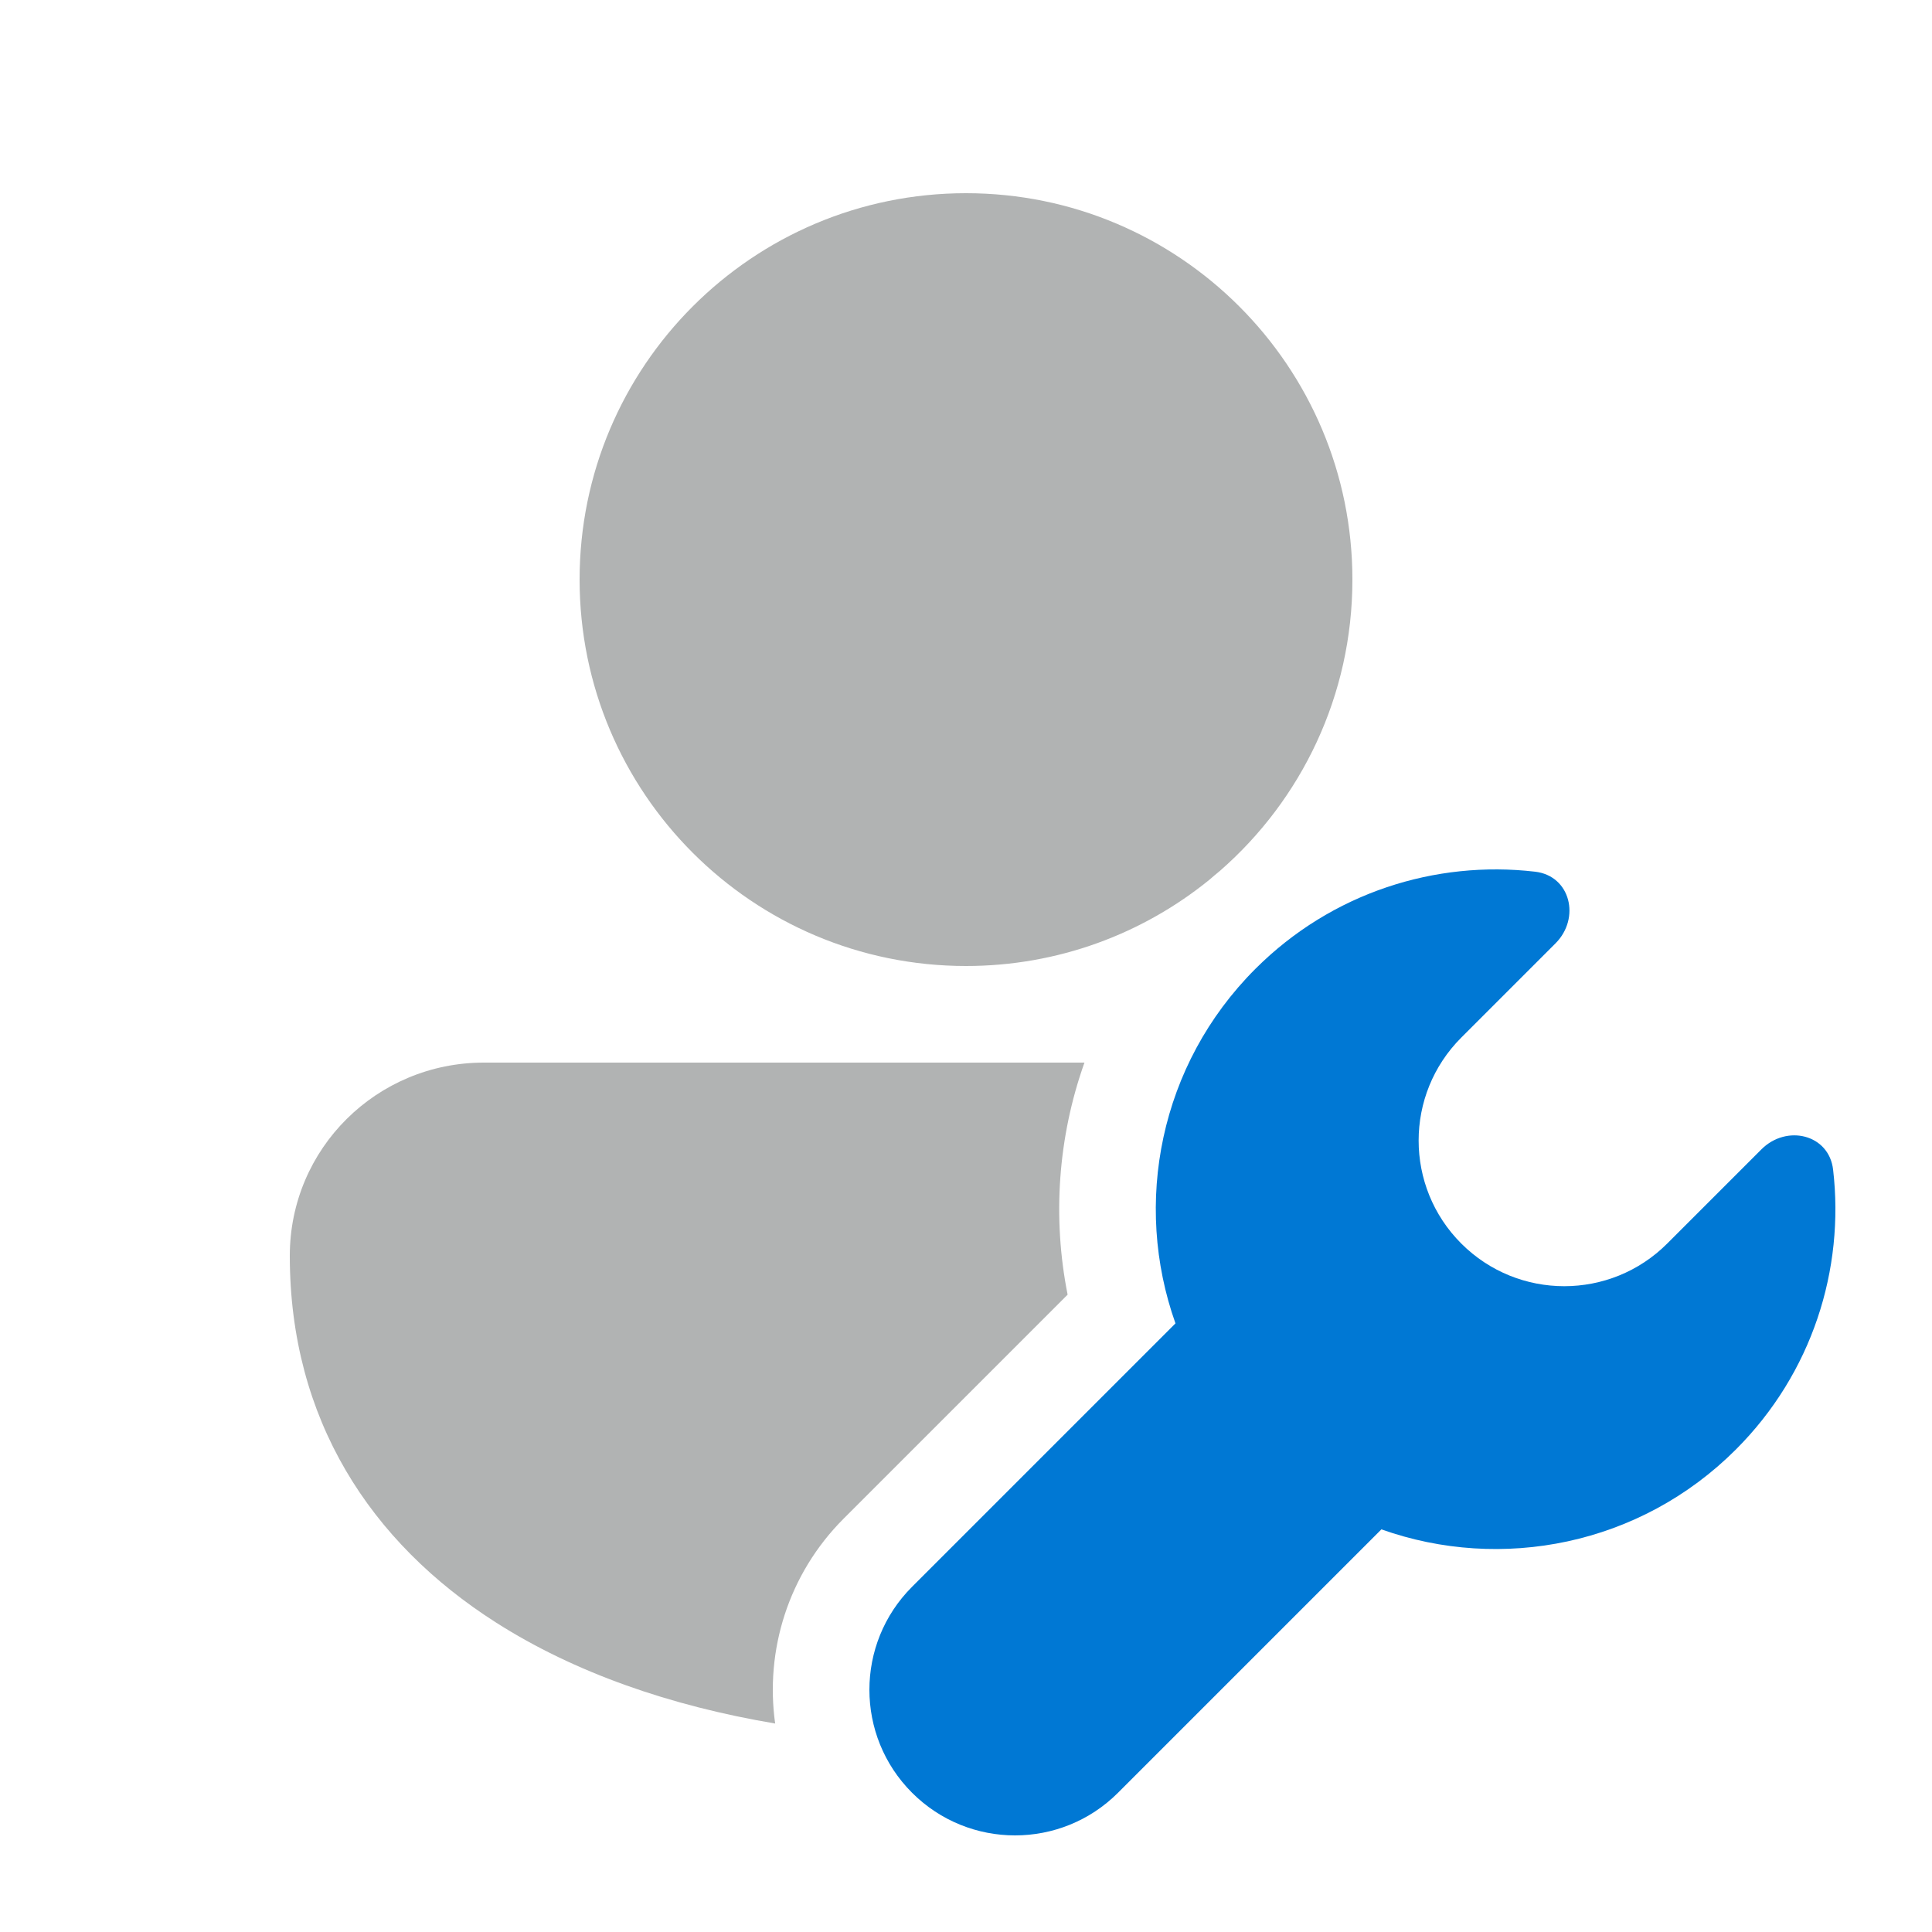
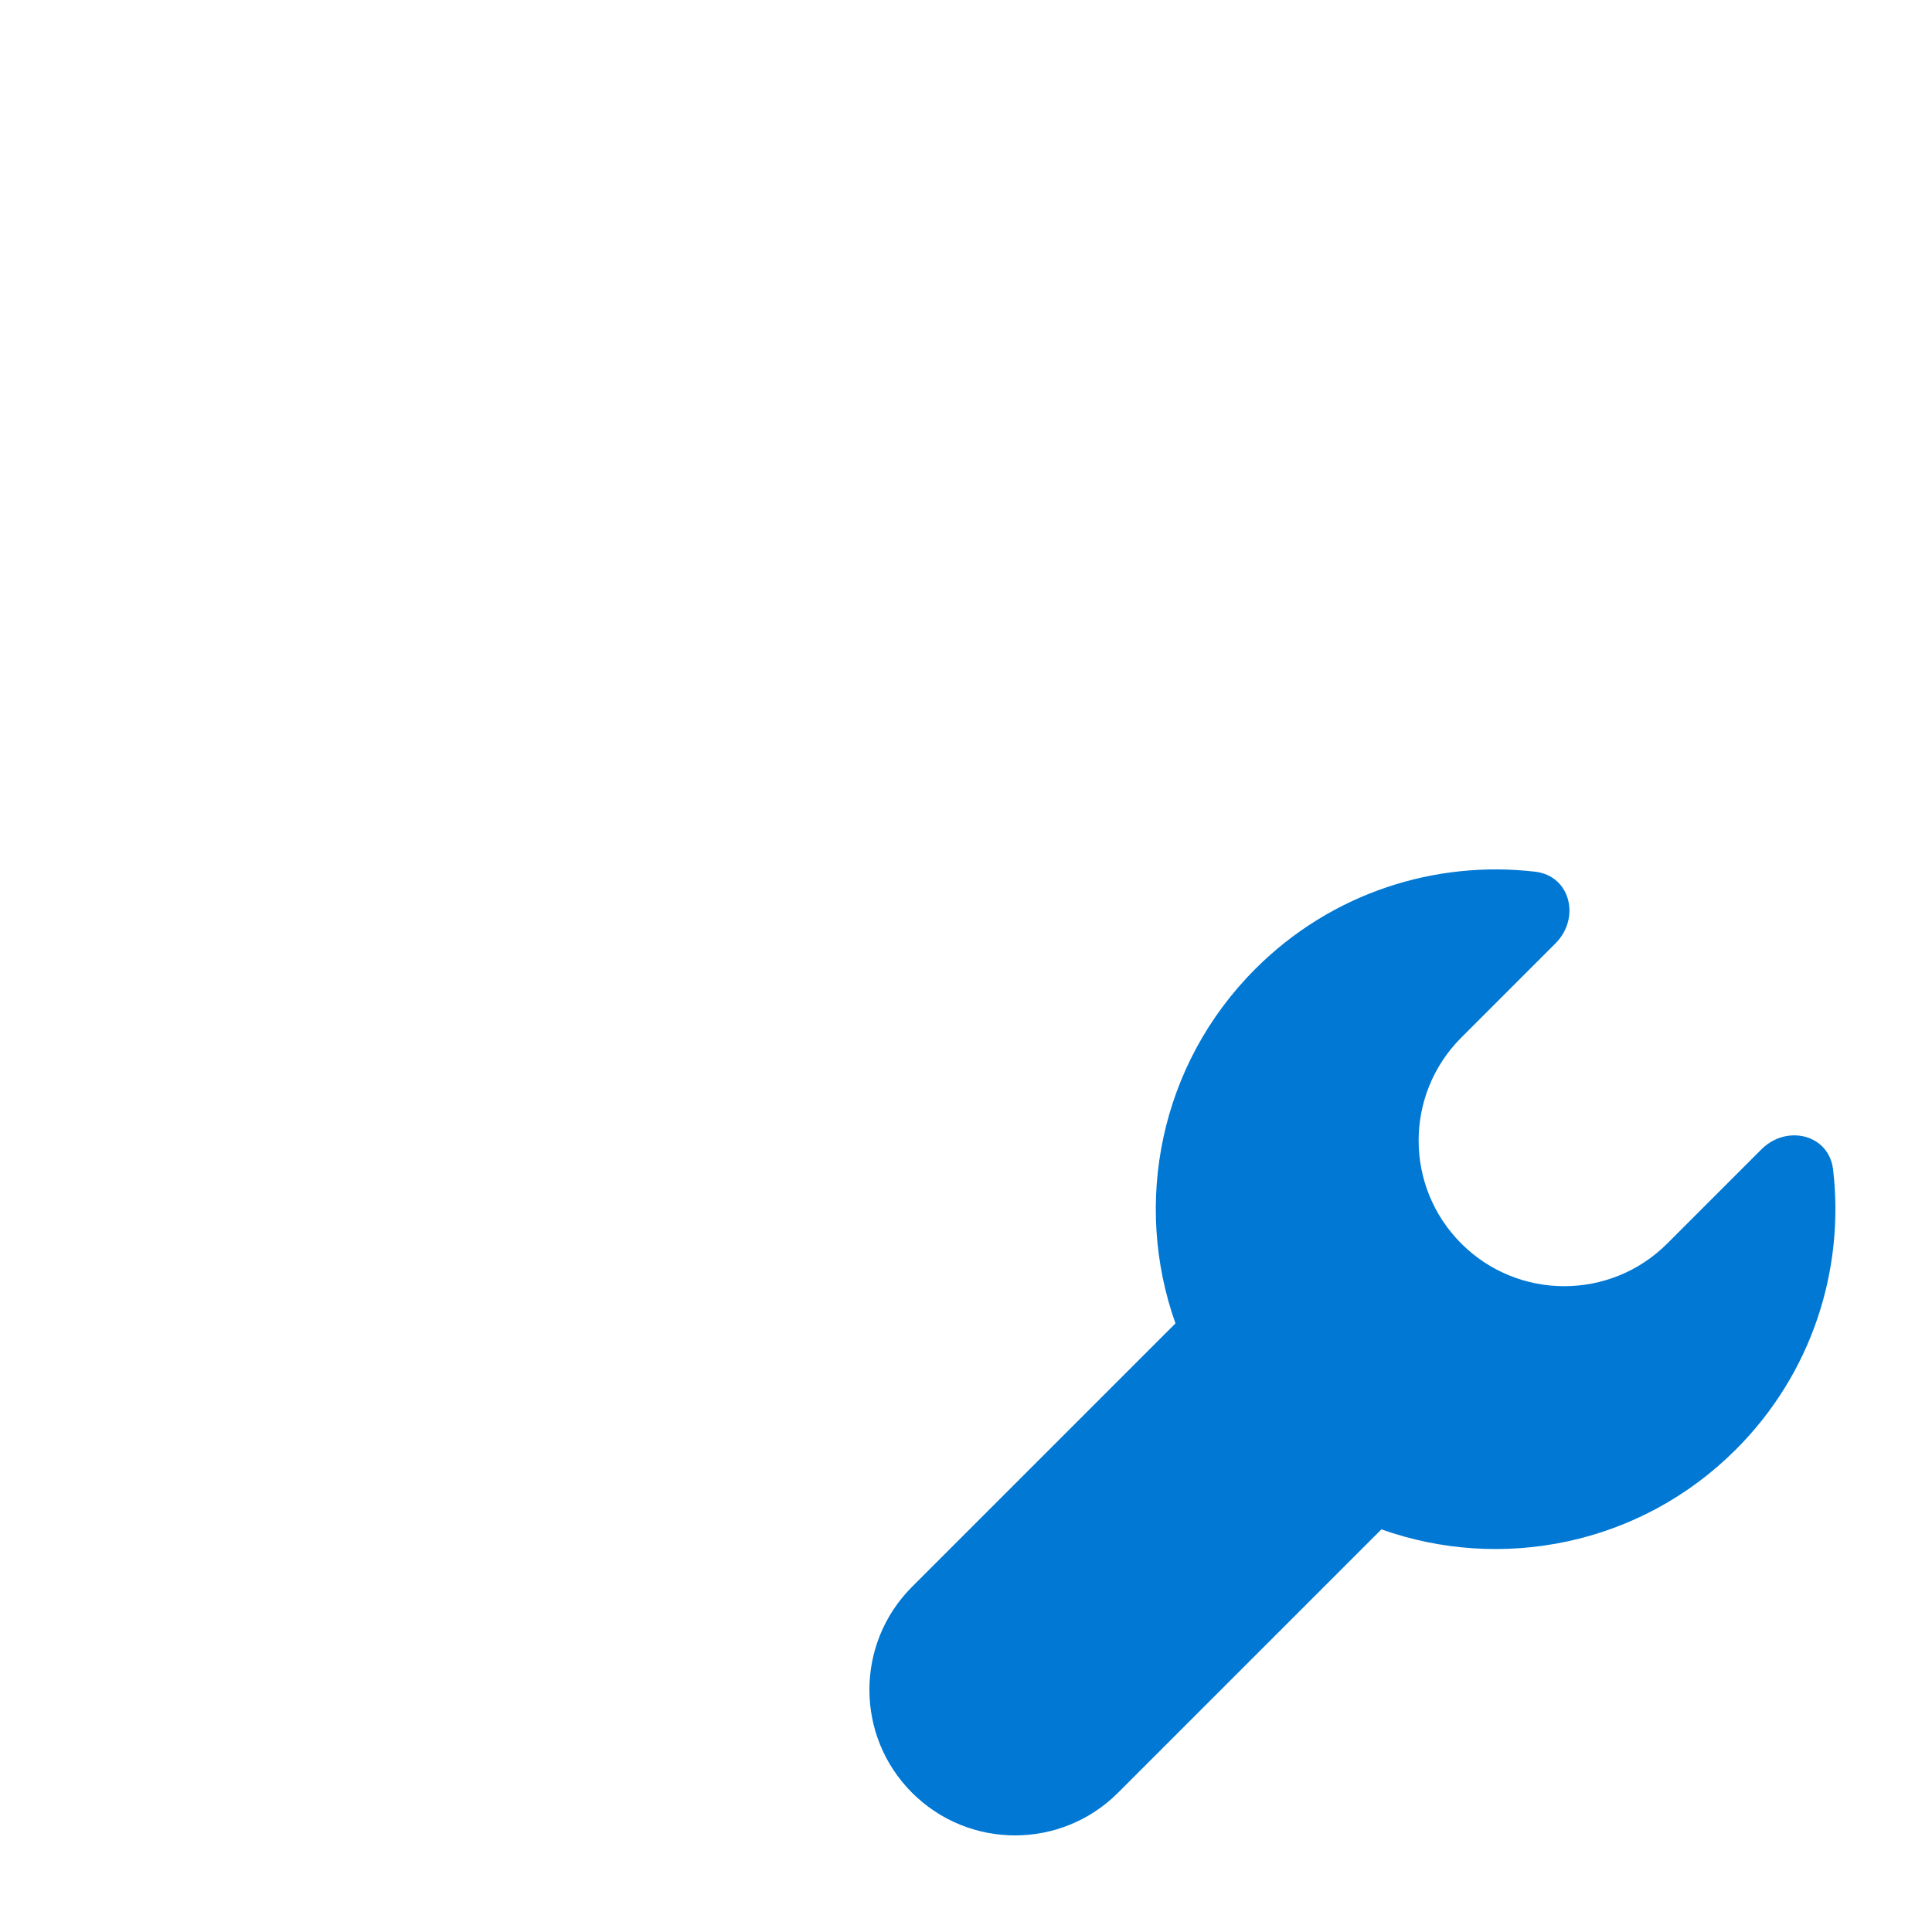
<svg xmlns="http://www.w3.org/2000/svg" width="64" height="64" viewBox="0 0 64 64" fill="none" xml:space="preserve">
-   <path fill-rule="evenodd" clip-rule="evenodd" d="M32 6.4C24.931 6.4 19.2 12.131 19.2 19.2C19.2 26.27 24.931 32 32 32C35.057 32 37.863 30.929 40.064 29.142C40.181 29.04 40.299 28.94 40.418 28.843C43.104 26.497 44.8 23.047 44.8 19.2C44.8 12.131 39.069 6.4 32 6.4ZM16.028 35.2L35.924 35.2C35.044 37.673 34.859 40.336 35.366 42.887L27.951 50.302C26.099 52.154 25.341 54.686 25.678 57.094C22.197 56.508 19.029 55.405 16.432 53.749C12.265 51.093 9.6 47.012 9.6 41.6C9.6 38.038 12.49 35.2 16.028 35.2Z" fill="#B1B3B3" />
  <path d="M50.853 28.876C52.026 29.013 52.362 30.416 51.527 31.251L48.407 34.371C46.523 36.255 46.523 39.31 48.407 41.194C50.291 43.078 53.345 43.078 55.229 41.194L58.349 38.074C59.185 37.238 60.588 37.574 60.724 38.747C61.108 42.047 60.035 45.485 57.503 48.017C54.328 51.192 49.728 52.074 45.761 50.662L37.036 59.387C35.152 61.271 32.097 61.271 30.213 59.387C28.329 57.503 28.329 54.449 30.213 52.565L38.939 43.839C37.527 39.873 38.409 35.273 41.584 32.097C44.116 29.566 47.553 28.492 50.853 28.876Z" fill="#0078D4" />
</svg>